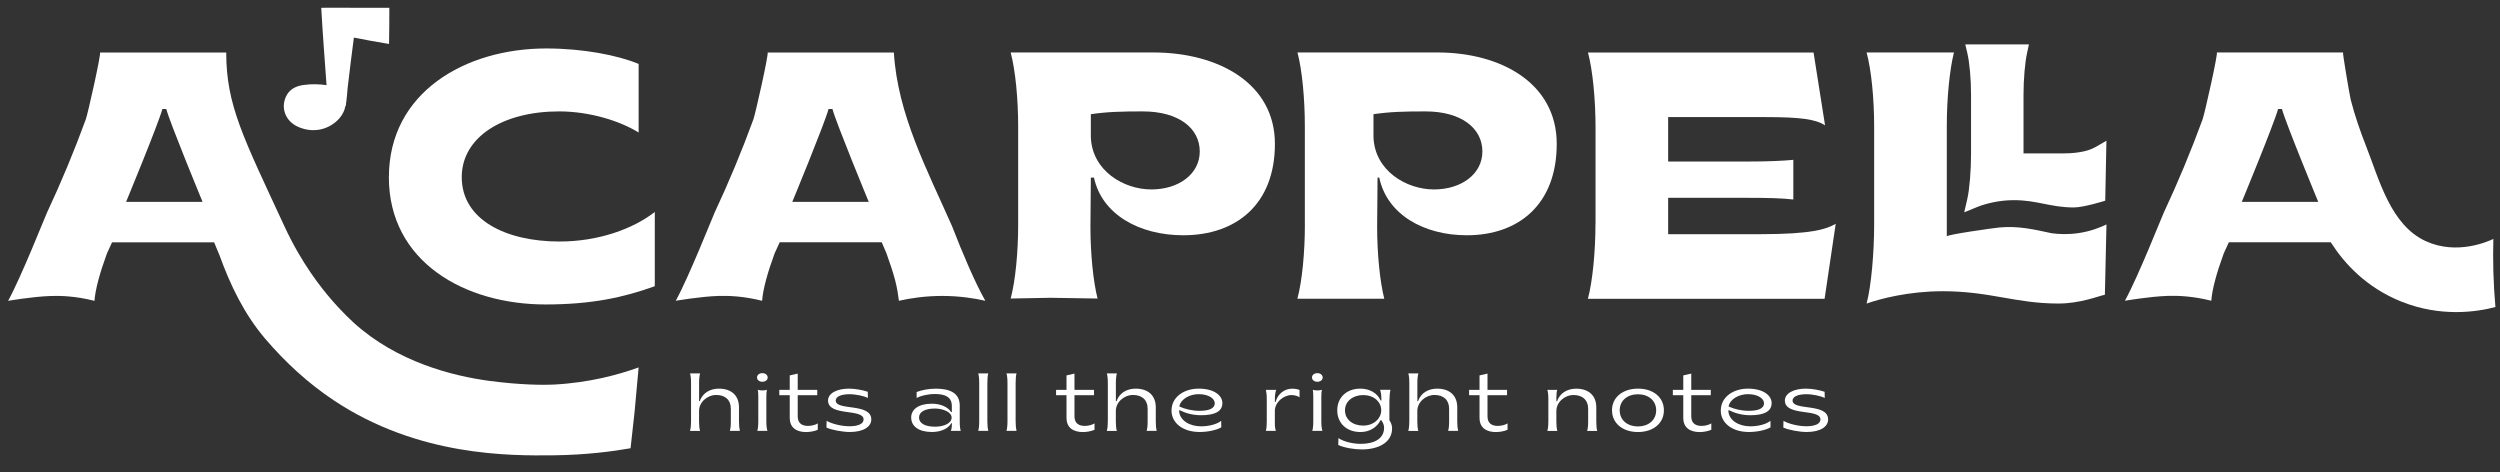
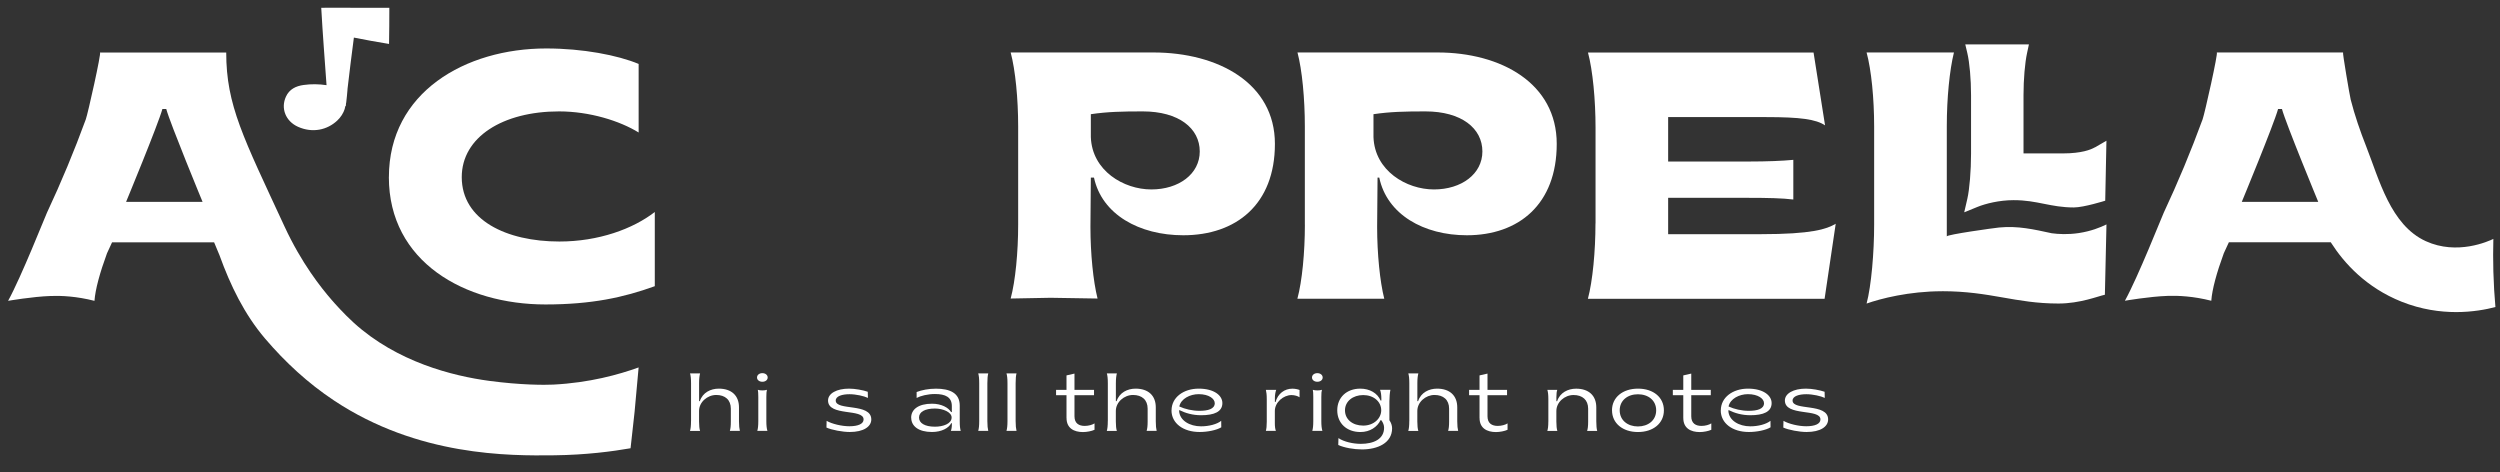
<svg xmlns="http://www.w3.org/2000/svg" width="143" height="27" viewBox="0 0 143 27" fill="none">
  <rect x="0" y="0" width="143" height="27" fill="#333333" stroke="none" />
  <path d="M22.245 10.133C22.245 5.285 26.612 2.772 31.245 2.772C33.33 2.772 35.324 3.154 36.53 3.657V7.579C35.457 6.916 33.729 6.372 31.977 6.372C28.763 6.372 26.412 7.84 26.412 10.133C26.412 12.588 28.961 13.815 31.999 13.815C34.238 13.815 36.211 13.091 37.454 12.126V16.37C35.678 17.014 33.839 17.415 31.2 17.415C26.588 17.415 22.243 14.98 22.243 10.133H22.245Z" fill="white" />
  <path d="M58.239 12.856V7.225C58.239 5.657 58.08 4.007 57.81 3.001H65.966C69.695 3.001 72.925 4.77 72.925 8.229C72.925 11.688 70.711 13.457 67.683 13.457C65.175 13.457 63.028 12.271 62.576 10.159H62.396L62.373 12.974C62.373 14.502 62.531 16.09 62.78 17.076C61.883 17.062 60.987 17.047 60.092 17.033C59.331 17.047 58.572 17.062 57.81 17.076C58.082 16.07 58.239 14.422 58.239 12.852V12.856ZM68.626 8.666C68.626 7.338 67.428 6.372 65.367 6.372C64.193 6.372 63.349 6.391 62.396 6.532V7.84C62.463 9.771 64.281 10.836 65.855 10.836C67.428 10.836 68.626 9.951 68.626 8.664V8.666Z" fill="white" />
  <path d="M74.637 12.86V7.225C74.637 5.657 74.482 4.007 74.216 3.001H82.218C85.874 3.001 89.045 4.77 89.045 8.229C89.045 11.688 86.872 13.457 83.903 13.457C81.442 13.457 79.336 12.271 78.894 10.159H78.796L78.772 12.979C78.772 14.51 78.931 16.102 79.18 17.088H74.21C74.482 16.08 74.639 14.43 74.639 12.858L74.637 12.86ZM84.793 8.666C84.793 7.338 83.595 6.372 81.534 6.372C80.36 6.372 79.516 6.391 78.563 6.532V7.84C78.63 9.771 80.448 10.836 82.022 10.836C83.595 10.836 84.793 9.952 84.793 8.664V8.666Z" fill="white" />
  <path d="M91.265 12.778V7.313C91.265 5.712 91.106 4.029 90.832 3.003H103.735L104.393 7.17C103.87 6.822 102.983 6.698 101.03 6.698H95.418V9.239H100.034C101.092 9.239 101.969 9.202 102.578 9.143V11.412C101.969 11.335 101.092 11.316 100.034 11.316H95.418V13.395H100.711C103.641 13.395 104.483 13.107 105.003 12.799L104.367 17.09H90.828C91.1 16.064 91.261 14.381 91.261 12.78L91.265 12.778Z" fill="white" />
  <path d="M111.084 16.659C109.2 16.659 107.563 17.082 106.769 17.364C107.041 16.338 107.201 14.428 107.201 12.858V7.225C107.201 5.655 107.043 4.007 106.769 3.001H111.766C111.515 4.007 111.357 5.636 111.357 7.205V13.522C111.357 13.416 114.069 13.04 114.349 13.013C115.426 12.909 116.322 13.118 117.358 13.342C117.739 13.393 118.28 13.426 118.914 13.33C119.597 13.226 120.133 13.013 120.49 12.837L120.399 16.859C120.014 16.939 118.99 17.362 117.741 17.362C115.265 17.362 113.858 16.657 111.086 16.657L111.084 16.659Z" fill="white" />
  <path d="M119.824 8.429C119.601 8.558 119.067 8.775 118 8.775H115.745V5.438C115.745 4.541 115.825 3.596 115.949 3.028L116.054 2.541H112.414L112.531 3.036C112.66 3.582 112.744 4.532 112.744 5.452V8.791C112.744 9.769 112.656 10.832 112.531 11.374L112.353 12.144L113.112 11.835C113.57 11.649 114.355 11.449 115.179 11.449C115.872 11.449 116.379 11.551 116.916 11.658C117.428 11.76 117.957 11.866 118.624 11.866C119.194 11.866 120.419 11.48 120.419 11.48L120.488 8.049L119.826 8.433L119.824 8.429Z" fill="white" />
-   <path d="M40.873 12.167C41.691 10.421 42.432 8.64 43.094 6.828C43.213 6.501 43.996 3.003 43.906 3.003H51.129C51.342 6.554 53.053 9.75 54.46 12.944C55.042 14.446 55.78 16.19 56.361 17.205C55.717 17.059 54.881 16.929 53.906 16.927C52.916 16.927 52.07 17.057 51.419 17.205C51.372 16.839 51.309 16.434 51.196 16.006C51.072 15.546 50.904 15.035 50.704 14.487L50.436 13.858H44.599L44.31 14.487C43.906 15.583 43.638 16.556 43.593 17.205C42.564 16.947 41.712 16.908 41.096 16.927C40.042 16.963 38.653 17.205 38.653 17.205C39.408 15.833 40.755 12.422 40.874 12.167H40.873ZM49.692 11.547C49.692 11.547 47.837 7.057 47.615 6.234H47.394C47.152 7.117 45.318 11.547 45.318 11.547H49.692Z" fill="white" />
  <path d="M19.72 6.211C19.735 6.164 19.741 6.113 19.755 6.066C19.763 6.066 19.771 6.066 19.779 6.066C19.784 6.01 19.79 5.955 19.794 5.9C19.796 5.888 19.802 5.874 19.804 5.863C19.835 5.626 19.853 5.387 19.878 5.119H19.874C19.986 4.093 20.119 3.142 20.242 2.15C20.888 2.277 21.544 2.4 22.253 2.514C22.272 1.66 22.264 1.277 22.27 0.445C21.562 0.441 20.89 0.443 20.227 0.445C19.518 0.435 19.133 0.445 18.375 0.445C18.461 2.007 18.575 3.4 18.678 4.872C18.24 4.806 17.802 4.8 17.365 4.861C16.925 4.921 16.549 5.103 16.355 5.53C16.048 6.199 16.339 6.931 17.038 7.249C17.88 7.63 18.727 7.429 19.293 6.894C19.493 6.704 19.64 6.479 19.724 6.215L19.72 6.211Z" fill="white" />
  <path d="M142.624 13.665C142.334 13.802 140.551 14.614 138.758 13.796C136.738 12.874 136.09 10.267 135.345 8.372C135 7.497 134.693 6.608 134.46 5.698C134.403 5.475 133.982 2.997 134.023 3.001H126.801C126.891 3.001 126.108 6.499 125.989 6.826C125.327 8.636 124.585 10.419 123.767 12.165C123.648 12.42 122.301 15.831 121.545 17.203C121.545 17.203 122.937 16.961 123.988 16.925C124.607 16.904 125.456 16.943 126.486 17.203C126.531 16.554 126.799 15.581 127.202 14.485L127.492 13.856H133.321C133.327 13.866 133.334 13.878 133.34 13.888C133.34 13.888 133.344 13.898 133.346 13.898C134.08 15.043 135.337 16.448 137.378 17.26C138.5 17.706 139.573 17.851 140.494 17.851C141.416 17.851 142.219 17.701 142.738 17.562C142.681 16.92 142.64 16.241 142.62 15.528C142.603 14.878 142.604 14.256 142.62 13.665H142.624ZM128.23 11.547C128.23 11.547 130.064 7.117 130.306 6.235H130.528C130.749 7.057 132.604 11.547 132.604 11.547H128.23Z" fill="white" />
  <path d="M36.529 21.017C35.396 21.426 33.721 21.893 31.652 21.999C31.154 22.025 29.784 22.027 27.986 21.786C25.899 21.506 22.716 20.709 20.244 18.47C19.647 17.928 19.131 17.339 18.978 17.163C18.359 16.45 17.246 15.055 16.271 12.947C13.92 7.867 12.94 6.027 12.94 3.005H5.719C5.809 3.005 5.026 6.503 4.907 6.83C4.245 8.64 3.503 10.424 2.685 12.169C2.566 12.424 1.219 15.835 0.463 17.208C0.463 17.208 1.855 16.965 2.906 16.93C3.525 16.908 4.374 16.947 5.404 17.208C5.449 16.558 5.717 15.585 6.12 14.489L6.41 13.861H12.247C12.247 13.861 12.542 14.563 12.556 14.602C13.178 16.323 13.973 17.969 15.165 19.37C16.32 20.725 17.623 21.925 19.109 22.911C23.918 26.104 29.125 26.074 31.709 26.043C33.531 26.021 35.036 25.82 36.068 25.64C36.144 24.947 36.222 24.254 36.298 23.561C36.375 22.714 36.453 21.868 36.529 21.02V21.017ZM7.212 11.547C7.212 11.547 9.046 7.118 9.289 6.235H9.51C9.731 7.057 11.587 11.547 11.587 11.547H7.212Z" fill="white" />
  <path d="M39.528 24.082V21.921C39.528 21.649 39.508 21.488 39.471 21.357H40.045C40.011 21.488 39.988 21.649 39.988 21.921V22.945H40.031C40.191 22.451 40.655 22.23 41.115 22.23C41.84 22.23 42.27 22.625 42.27 23.301V24.096C42.27 24.364 42.29 24.514 42.321 24.645H41.748C41.785 24.514 41.804 24.377 41.804 24.109V23.377C41.804 22.87 41.475 22.592 40.969 22.592C40.462 22.592 39.986 23.001 39.986 23.504V24.111C39.986 24.356 40.006 24.524 40.043 24.648H39.469C39.506 24.516 39.526 24.356 39.526 24.084L39.528 24.082Z" fill="white" />
  <path d="M43.301 21.593C43.301 21.452 43.428 21.344 43.606 21.344C43.784 21.344 43.911 21.452 43.911 21.593C43.911 21.734 43.784 21.837 43.606 21.837C43.428 21.837 43.301 21.73 43.301 21.593ZM43.375 24.083V22.71C43.375 22.503 43.365 22.382 43.348 22.297C43.489 22.344 43.727 22.344 43.868 22.297C43.845 22.382 43.835 22.505 43.835 22.71V24.083C43.835 24.351 43.855 24.509 43.896 24.646H43.318C43.356 24.509 43.375 24.351 43.375 24.083Z" fill="white" />
-   <path d="M45.173 23.91V22.604H44.576V22.299H45.173V21.473L45.629 21.369V22.299H46.747V22.604H45.629V23.812C45.629 24.221 45.888 24.362 46.216 24.362C46.424 24.362 46.653 24.301 46.776 24.217V24.583C46.622 24.657 46.34 24.714 46.115 24.714C45.598 24.714 45.175 24.493 45.175 23.912L45.173 23.91Z" fill="white" />
  <path d="M47.273 24.458L47.283 24.072C47.589 24.25 48.152 24.382 48.585 24.382C49.088 24.382 49.397 24.245 49.397 23.992C49.397 23.348 47.364 23.837 47.364 22.908C47.364 22.505 47.857 22.23 48.565 22.23C48.914 22.23 49.368 22.315 49.636 22.409L49.646 22.761C49.421 22.653 48.965 22.549 48.593 22.549C48.174 22.549 47.804 22.657 47.804 22.912C47.804 23.512 49.838 23.033 49.838 23.992C49.838 24.405 49.395 24.71 48.606 24.71C48.197 24.71 47.569 24.593 47.272 24.456L47.273 24.458Z" fill="white" />
  <path d="M52.118 23.894C52.118 23.415 52.536 23.092 53.312 23.092C53.848 23.092 54.255 23.317 54.402 23.571H54.445V23.229C54.445 22.716 54.079 22.538 53.478 22.538C53.065 22.538 52.656 22.642 52.431 22.763V22.424C52.722 22.311 53.112 22.232 53.539 22.232C54.314 22.232 54.897 22.471 54.897 23.195V24.092C54.897 24.384 54.917 24.519 54.954 24.646H54.39C54.423 24.566 54.447 24.43 54.447 24.274V24.207H54.41C54.269 24.485 53.856 24.71 53.31 24.71C52.544 24.71 52.122 24.378 52.122 23.892L52.118 23.894ZM54.433 23.881C54.433 23.575 53.944 23.368 53.48 23.368C52.897 23.368 52.568 23.565 52.568 23.884C52.568 24.203 52.901 24.407 53.48 24.407C53.946 24.407 54.433 24.239 54.433 23.881Z" fill="white" />
  <path d="M56.011 24.082V21.921C56.011 21.649 55.992 21.488 55.955 21.357H56.528C56.495 21.488 56.477 21.649 56.477 21.921V24.082C56.477 24.35 56.497 24.514 56.528 24.645H55.955C55.992 24.514 56.011 24.35 56.011 24.082Z" fill="white" />
  <path d="M57.628 24.082V21.921C57.628 21.649 57.608 21.488 57.571 21.357H58.145C58.111 21.488 58.094 21.649 58.094 21.921V24.082C58.094 24.35 58.114 24.514 58.145 24.645H57.571C57.608 24.514 57.628 24.35 57.628 24.082Z" fill="white" />
  <path d="M61.004 23.91V22.604H60.407V22.299H61.004V21.473L61.46 21.369V22.299H62.578V22.604H61.46V23.812C61.46 24.221 61.719 24.362 62.047 24.362C62.255 24.362 62.484 24.301 62.607 24.217V24.583C62.453 24.657 62.171 24.714 61.946 24.714C61.429 24.714 61.006 24.493 61.006 23.912L61.004 23.91Z" fill="white" />
  <path d="M63.368 24.082V21.921C63.368 21.649 63.349 21.488 63.312 21.357H63.885C63.852 21.488 63.828 21.649 63.828 21.921V22.945H63.871C64.032 22.451 64.496 22.23 64.956 22.23C65.68 22.23 66.111 22.625 66.111 23.301V24.096C66.111 24.364 66.13 24.514 66.161 24.645H65.588C65.625 24.514 65.645 24.377 65.645 24.109V23.377C65.645 22.87 65.316 22.592 64.809 22.592C64.302 22.592 63.826 23.001 63.826 23.504V24.111C63.826 24.356 63.846 24.524 63.883 24.648H63.31C63.347 24.516 63.366 24.356 63.366 24.084L63.368 24.082Z" fill="white" />
  <path d="M67.013 23.471C67.013 22.733 67.694 22.23 68.567 22.23C69.44 22.23 69.92 22.616 69.92 23.056C69.92 23.554 69.454 23.751 68.702 23.751C68.219 23.751 67.81 23.63 67.467 23.46L67.444 23.483C67.463 24.057 68.058 24.386 68.698 24.386C69.149 24.386 69.611 24.268 69.853 24.07L69.857 24.442C69.589 24.607 69.068 24.71 68.616 24.71C67.686 24.71 67.009 24.217 67.009 23.47L67.013 23.471ZM69.483 23.058C69.483 22.81 69.151 22.546 68.563 22.546C68.074 22.546 67.549 22.804 67.456 23.25C67.781 23.401 68.203 23.499 68.606 23.499C69.086 23.499 69.485 23.401 69.485 23.056L69.483 23.058Z" fill="white" />
  <path d="M72.459 24.121V22.843C72.459 22.571 72.439 22.434 72.408 22.299H72.999C72.962 22.389 72.924 22.577 72.924 22.755V22.994H72.962C73.093 22.514 73.475 22.232 73.925 22.232C74.07 22.232 74.244 22.266 74.334 22.307V22.726C74.244 22.655 74.042 22.598 73.874 22.598C73.418 22.598 72.921 23.008 72.921 23.505V24.196C72.921 24.417 72.94 24.538 72.981 24.646H72.408C72.441 24.515 72.459 24.387 72.459 24.119V24.121Z" fill="white" />
  <path d="M75.046 21.593C75.046 21.452 75.173 21.344 75.351 21.344C75.529 21.344 75.657 21.452 75.657 21.593C75.657 21.734 75.529 21.837 75.351 21.837C75.173 21.837 75.046 21.73 75.046 21.593ZM75.12 24.083V22.71C75.12 22.503 75.111 22.382 75.093 22.297C75.234 22.344 75.473 22.344 75.614 22.297C75.59 22.382 75.58 22.505 75.58 22.71V24.083C75.58 24.351 75.6 24.509 75.641 24.646H75.064C75.101 24.509 75.12 24.351 75.12 24.083Z" fill="white" />
  <path d="M76.549 25.454L76.559 25.059C76.868 25.27 77.395 25.388 77.841 25.388C78.569 25.388 79.17 25.119 79.17 24.468C79.17 24.317 79.114 24.176 79.01 24.035H78.967C78.779 24.421 78.366 24.712 77.816 24.712C77.031 24.712 76.491 24.209 76.491 23.471C76.491 22.733 77.027 22.23 77.81 22.23C78.35 22.23 78.793 22.489 78.971 22.912H79.014V22.814C79.014 22.598 78.986 22.41 78.939 22.297H79.531C79.493 22.481 79.48 22.692 79.474 22.955V24.039C79.572 24.176 79.628 24.344 79.628 24.499C79.628 25.341 78.802 25.707 77.904 25.707C77.448 25.707 76.894 25.613 76.546 25.452L76.549 25.454ZM79.006 23.471C79.006 22.965 78.564 22.598 77.976 22.598C77.389 22.598 76.933 22.951 76.933 23.471C76.933 23.992 77.37 24.344 77.976 24.344C78.583 24.344 79.006 23.931 79.006 23.471Z" fill="white" />
  <path d="M80.613 24.082V21.921C80.613 21.649 80.593 21.488 80.556 21.357H81.13C81.096 21.488 81.073 21.649 81.073 21.921V22.945H81.116C81.276 22.451 81.74 22.23 82.2 22.23C82.924 22.23 83.355 22.625 83.355 23.301V24.096C83.355 24.364 83.375 24.514 83.406 24.645H82.833C82.87 24.514 82.889 24.377 82.889 24.109V23.377C82.889 22.87 82.561 22.592 82.053 22.592C81.547 22.592 81.071 23.001 81.071 23.504V24.111C81.071 24.356 81.091 24.524 81.128 24.648H80.554C80.591 24.516 80.611 24.356 80.611 24.084L80.613 24.082Z" fill="white" />
  <path d="M84.629 23.91V22.604H84.032V22.299H84.629V21.473L85.085 21.369V22.299H86.203V22.604H85.085V23.812C85.085 24.221 85.344 24.362 85.672 24.362C85.88 24.362 86.109 24.301 86.232 24.217V24.583C86.078 24.657 85.796 24.714 85.571 24.714C85.054 24.714 84.631 24.493 84.631 23.912L84.629 23.91Z" fill="white" />
  <path d="M88.566 24.115V22.843C88.566 22.571 88.546 22.43 88.509 22.299H89.076C89.043 22.397 89.025 22.51 89.025 22.726V22.947H89.069C89.229 22.454 89.693 22.232 90.153 22.232C90.877 22.232 91.308 22.628 91.308 23.303V24.098C91.308 24.366 91.327 24.517 91.359 24.648H90.785C90.822 24.517 90.842 24.38 90.842 24.111V23.379C90.842 22.872 90.513 22.595 90.006 22.595C89.499 22.595 89.024 23.004 89.024 23.507V24.113C89.024 24.358 89.043 24.526 89.08 24.65H88.507C88.544 24.519 88.564 24.391 88.564 24.119L88.566 24.115Z" fill="white" />
  <path d="M92.206 23.471C92.206 22.733 92.813 22.23 93.696 22.23C94.578 22.23 95.175 22.733 95.175 23.471C95.175 24.209 94.569 24.712 93.692 24.712C92.815 24.712 92.208 24.209 92.208 23.471H92.206ZM94.733 23.471C94.733 22.898 94.277 22.552 93.69 22.552C93.103 22.552 92.647 22.9 92.647 23.471C92.647 24.043 93.106 24.393 93.69 24.393C94.273 24.393 94.733 24.045 94.733 23.471Z" fill="white" />
  <path d="M96.284 23.91V22.604H95.686V22.299H96.284V21.473L96.74 21.369V22.299H97.857V22.604H96.74V23.812C96.74 24.221 96.998 24.362 97.327 24.362C97.534 24.362 97.763 24.301 97.887 24.217V24.583C97.732 24.657 97.45 24.714 97.225 24.714C96.708 24.714 96.285 24.493 96.285 23.912L96.284 23.91Z" fill="white" />
  <path d="M98.431 23.471C98.431 22.733 99.112 22.23 99.985 22.23C100.858 22.23 101.337 22.616 101.337 23.056C101.337 23.554 100.871 23.751 100.12 23.751C99.636 23.751 99.227 23.63 98.885 23.46L98.861 23.483C98.881 24.057 99.476 24.386 100.116 24.386C100.566 24.386 101.028 24.268 101.271 24.07L101.275 24.442C101.007 24.607 100.486 24.71 100.034 24.71C99.104 24.71 98.427 24.217 98.427 23.47L98.431 23.471ZM100.901 23.058C100.901 22.81 100.568 22.546 99.981 22.546C99.492 22.546 98.967 22.804 98.873 23.25C99.198 23.401 99.621 23.499 100.024 23.499C100.504 23.499 100.903 23.401 100.903 23.056L100.901 23.058Z" fill="white" />
-   <path d="M102.005 24.458L102.015 24.072C102.32 24.25 102.884 24.382 103.316 24.382C103.819 24.382 104.129 24.245 104.129 23.992C104.129 23.348 102.095 23.837 102.095 22.908C102.095 22.505 102.588 22.23 103.297 22.23C103.645 22.23 104.099 22.315 104.367 22.409L104.377 22.761C104.152 22.653 103.696 22.549 103.324 22.549C102.905 22.549 102.535 22.657 102.535 22.912C102.535 23.512 104.569 23.033 104.569 23.992C104.569 24.405 104.127 24.71 103.338 24.71C102.929 24.71 102.3 24.593 102.003 24.456L102.005 24.458Z" fill="white" />
+   <path d="M102.005 24.458L102.015 24.072C102.32 24.25 102.884 24.382 103.316 24.382C103.819 24.382 104.129 24.245 104.129 23.992C104.129 23.348 102.095 23.837 102.095 22.908C102.095 22.505 102.588 22.23 103.297 22.23C103.645 22.23 104.099 22.315 104.367 22.409L104.377 22.761C104.152 22.653 103.696 22.549 103.324 22.549C102.905 22.549 102.535 22.657 102.535 22.912C102.535 23.512 104.569 23.033 104.569 23.992C104.569 24.405 104.127 24.71 103.338 24.71C102.929 24.71 102.3 24.593 102.003 24.456L102.005 24.458" fill="white" />
</svg>